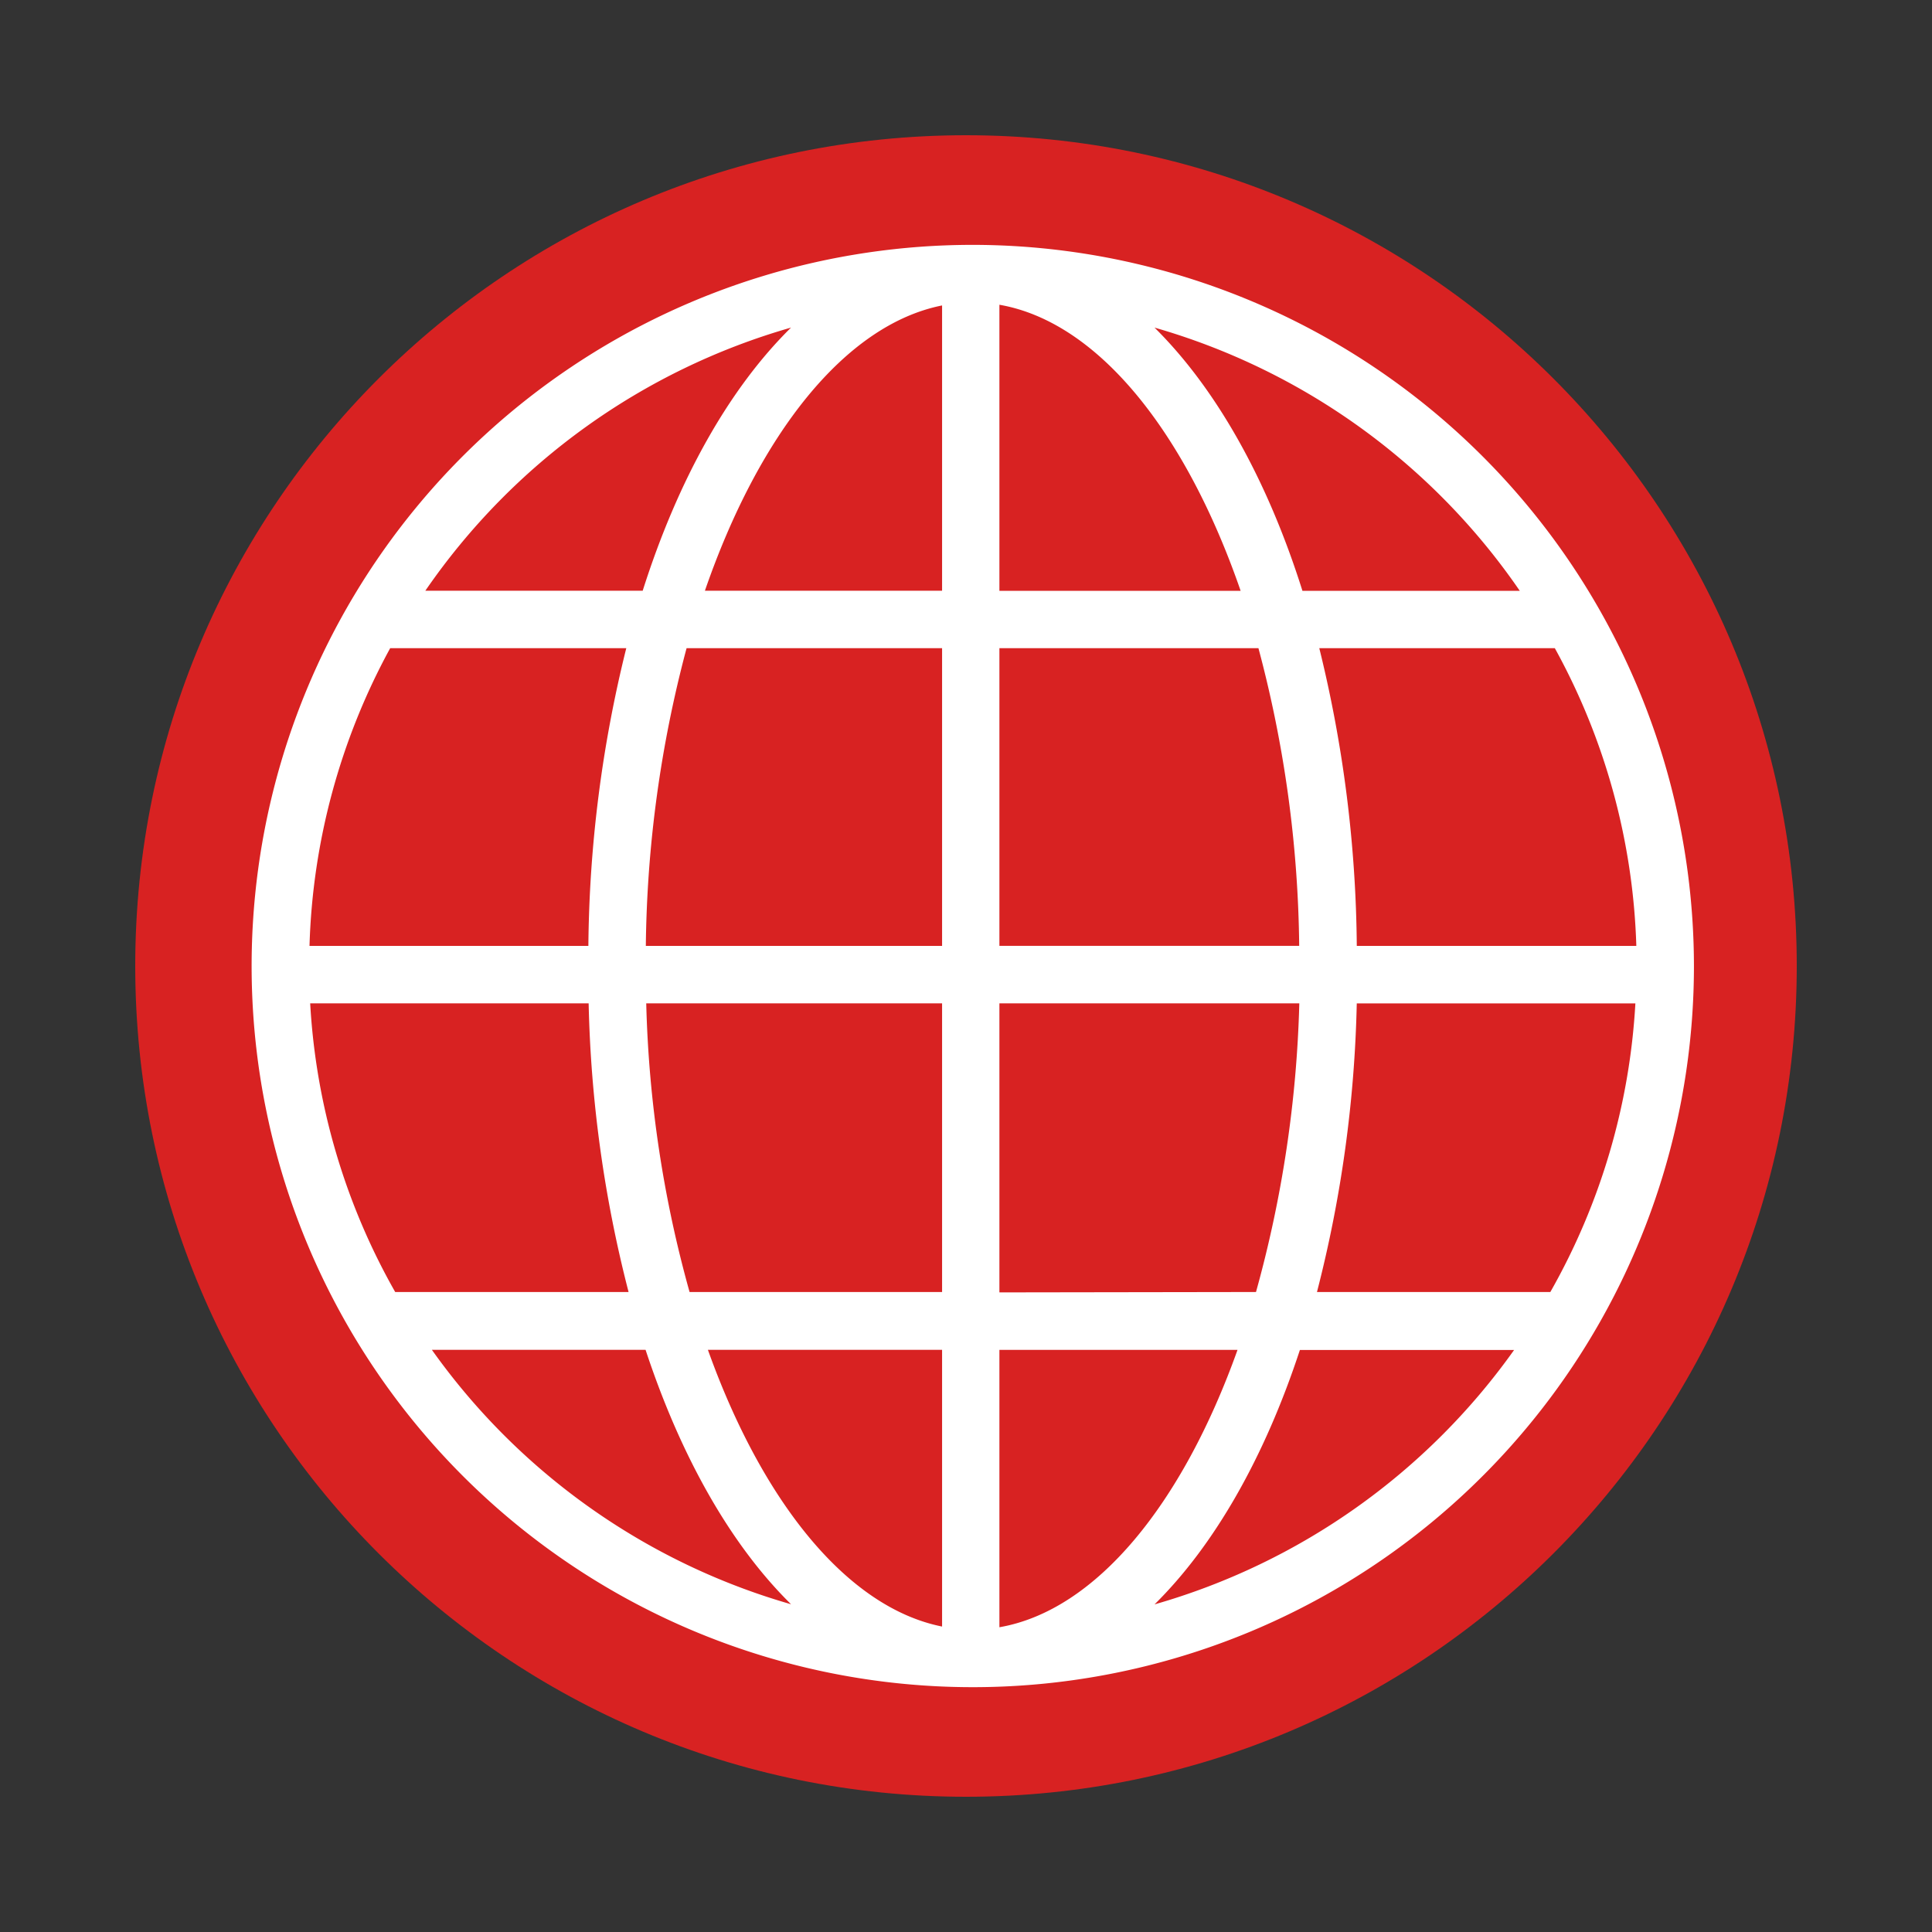
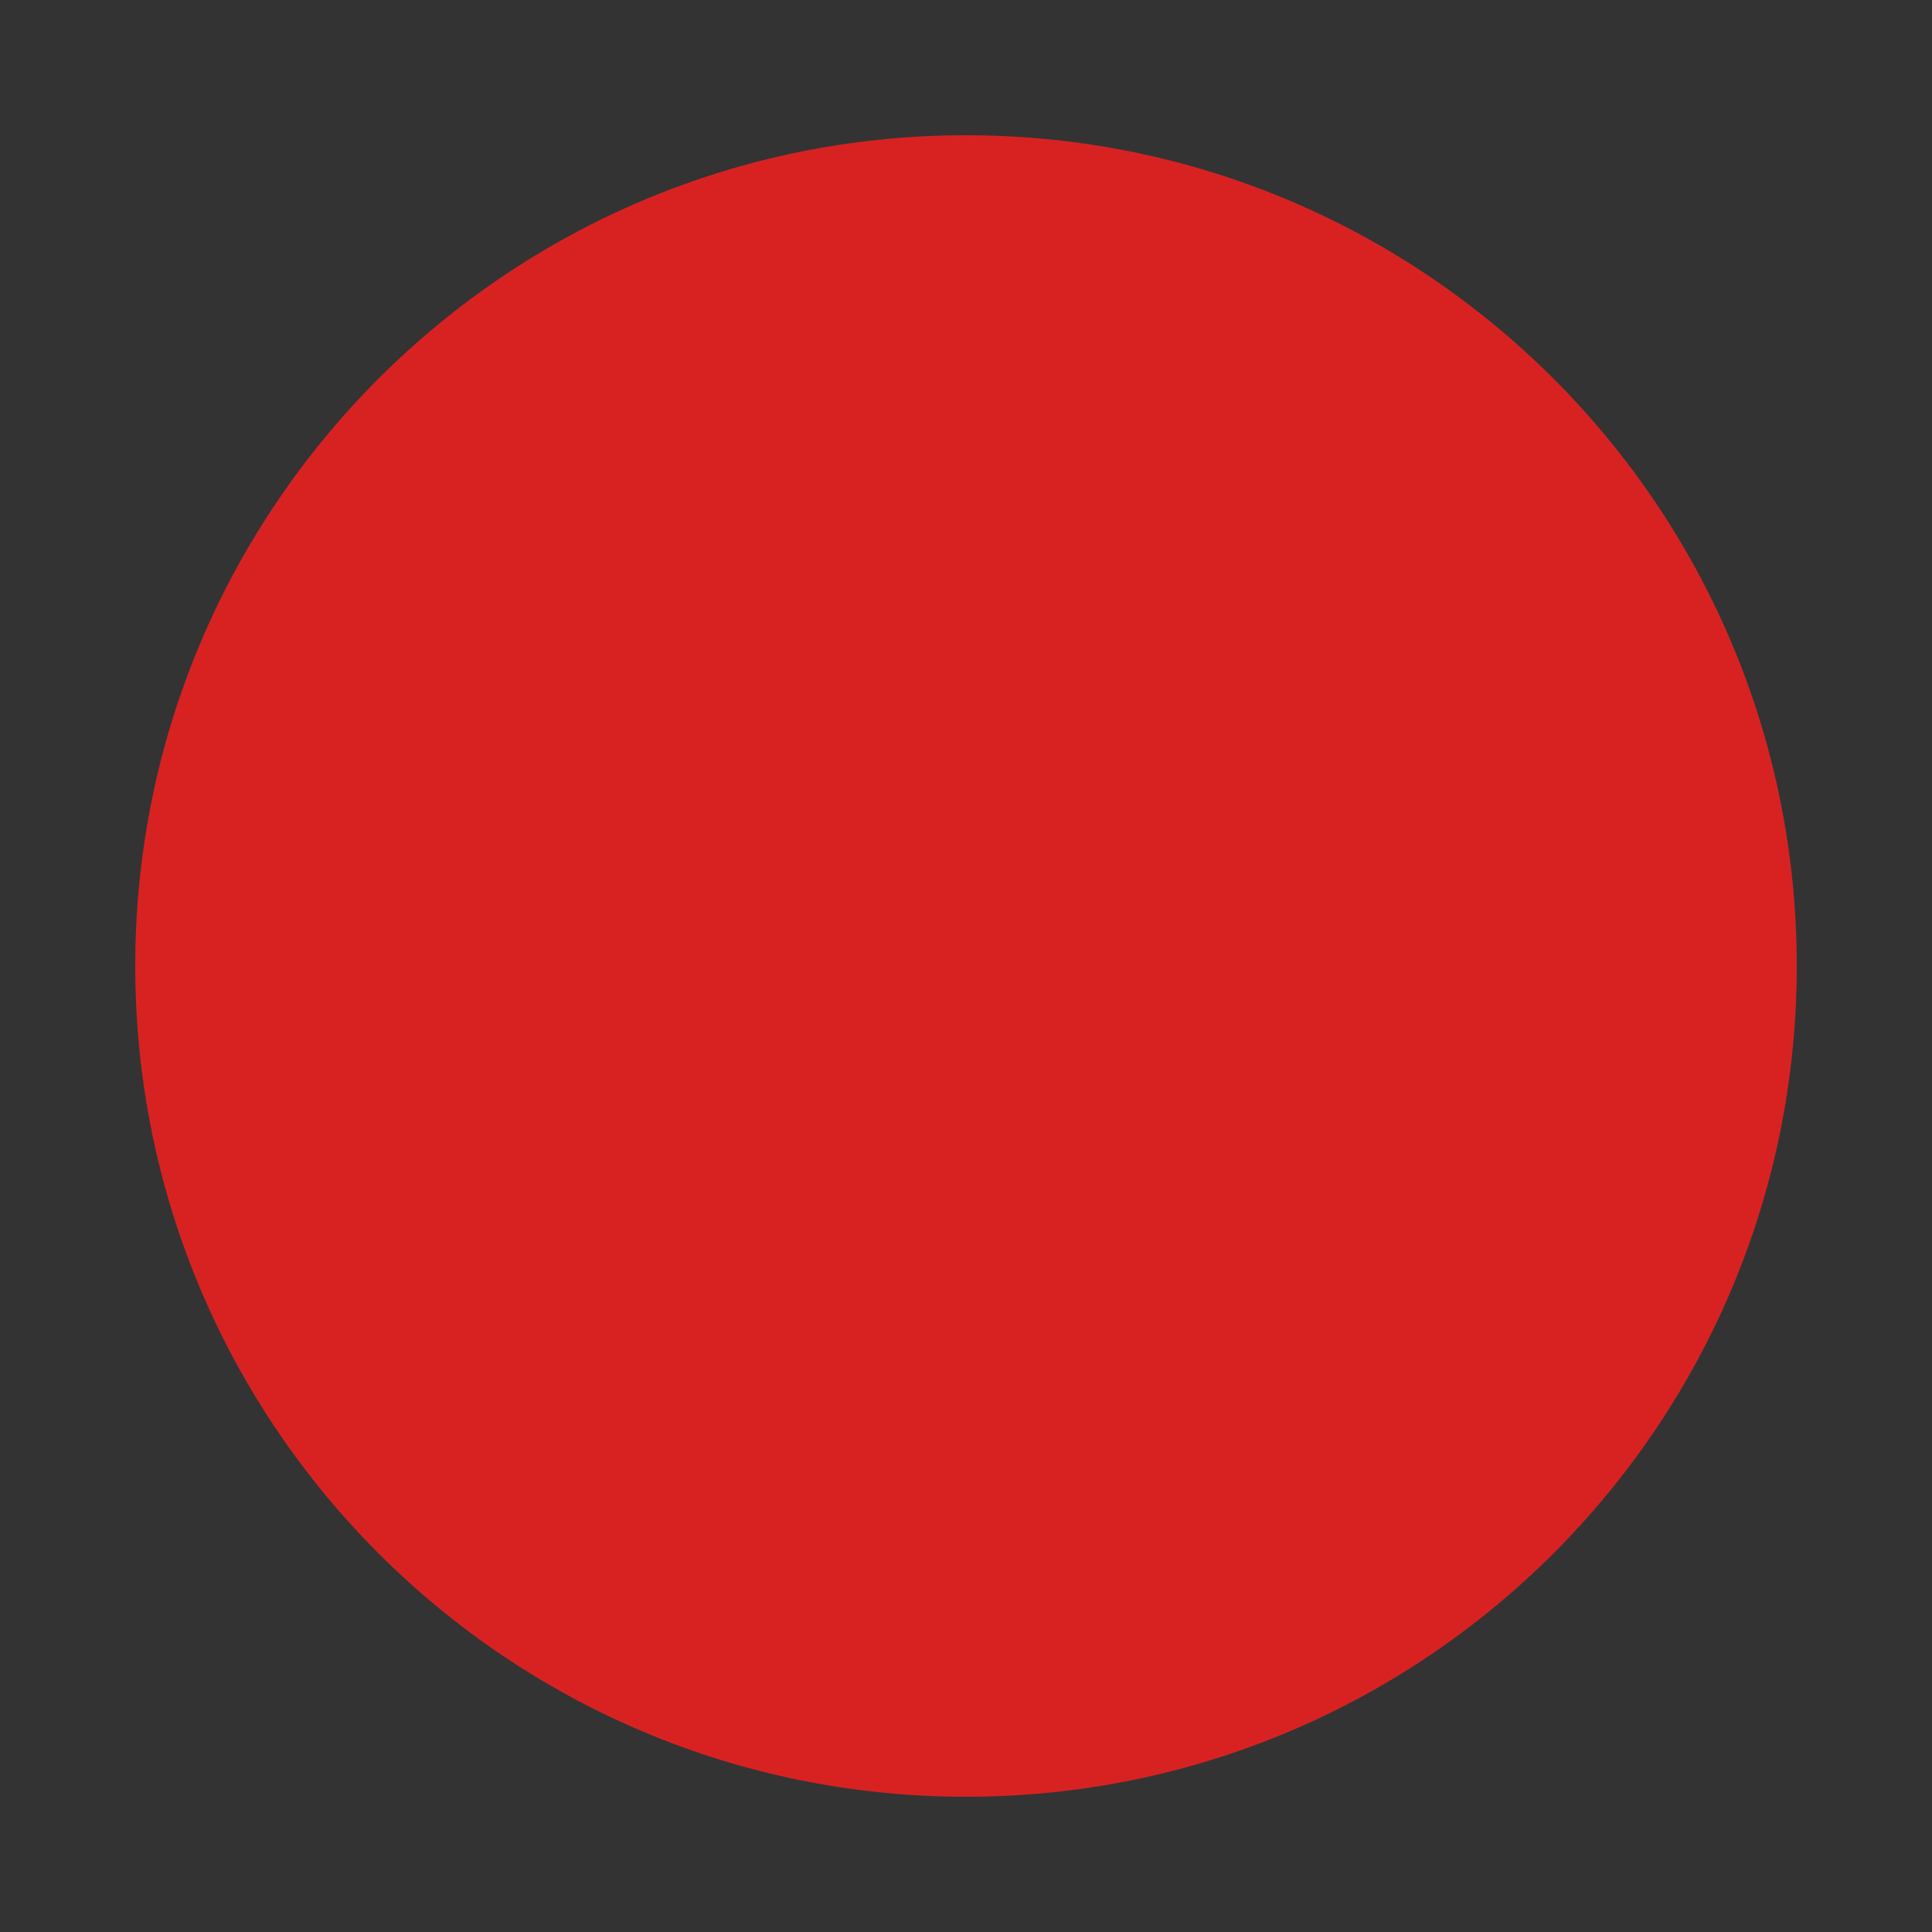
<svg xmlns="http://www.w3.org/2000/svg" width="100" height="100" fill="none">
  <rect width="100%" height="100%" fill="#333333" stroke="none" />
  <path d="M50 93c23.748 0 43-19.252 43-43S73.748 7 50 7 7 26.252 7 50s19.252 43 43 43Z" fill="#D82222" />
-   <path d="M50.35 12.674A37.327 37.327 0 1 0 87.678 50 37.361 37.361 0 0 0 50.35 12.674Zm-34.295 39.26h14.413a65.387 65.387 0 0 0 2.067 14.94h-12.08a34.113 34.113 0 0 1-4.4-14.94ZM51.729 30.58V15.774c5.104.886 9.646 6.588 12.486 14.807H51.73Zm13.407 2.967a61.945 61.945 0 0 1 2.11 15.411H51.729V33.55h13.407ZM48.762 15.81v14.765H36.486c2.798-8.1 7.256-13.766 12.276-14.765Zm0 17.74v15.41H33.428a62.27 62.27 0 0 1 2.109-15.41h13.225Zm-18.28 15.41H16.02a34.21 34.21 0 0 1 4.176-15.41h12.22a66.002 66.002 0 0 0-1.962 15.41h.028Zm2.995 2.974h15.285v14.94h-13.07a61.048 61.048 0 0 1-2.243-14.94h.028ZM48.762 69.87V84.19c-4.922-.985-9.309-6.462-12.121-14.322h12.12Zm2.967 14.357V69.869h12.325c-2.848 7.973-7.312 13.485-12.325 14.357Zm0-17.331V51.934h15.523a61.726 61.726 0 0 1-2.242 14.94l-13.281.02Zm18.498-14.961h14.42a34.113 34.113 0 0 1-4.402 14.94H68.166a65.382 65.382 0 0 0 2.06-14.94Zm0-2.974a66.382 66.382 0 0 0-1.941-15.412h12.191a34.03 34.03 0 0 1 4.219 15.411h-14.47Zm8.436-18.379H67.414c-1.82-5.772-4.471-10.476-7.656-13.625A34.45 34.45 0 0 1 78.663 30.58Zm-37.72-13.625c-3.191 3.142-5.842 7.846-7.677 13.618h-11.25a34.5 34.5 0 0 1 18.928-13.619ZM22.355 69.868h11.06c1.835 5.561 4.422 10.11 7.53 13.168a34.45 34.45 0 0 1-18.59-13.168Zm37.404 13.175c3.1-3.058 5.695-7.607 7.523-13.168h11.087a34.45 34.45 0 0 1-18.61 13.168Z" fill="#fff" />
</svg>